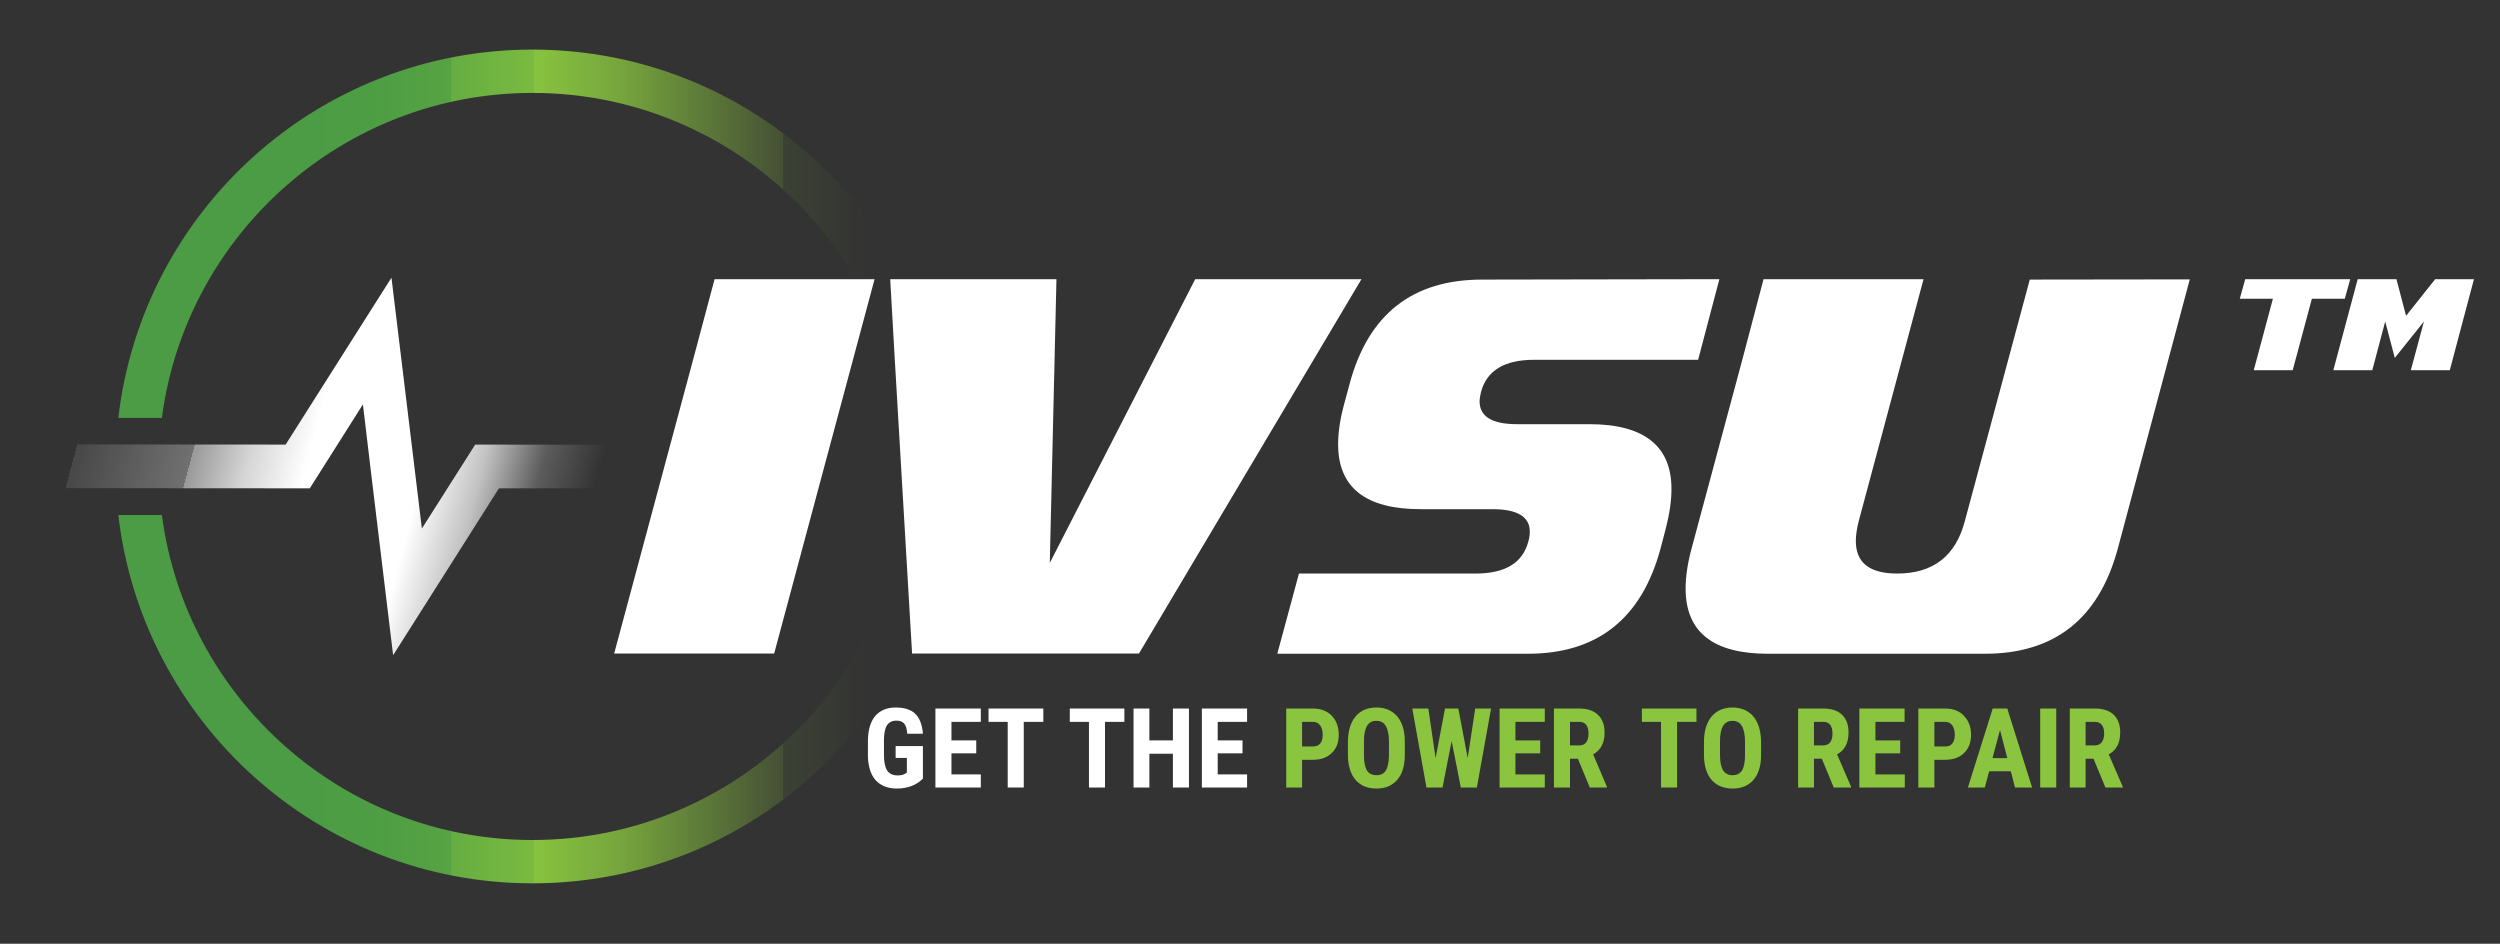
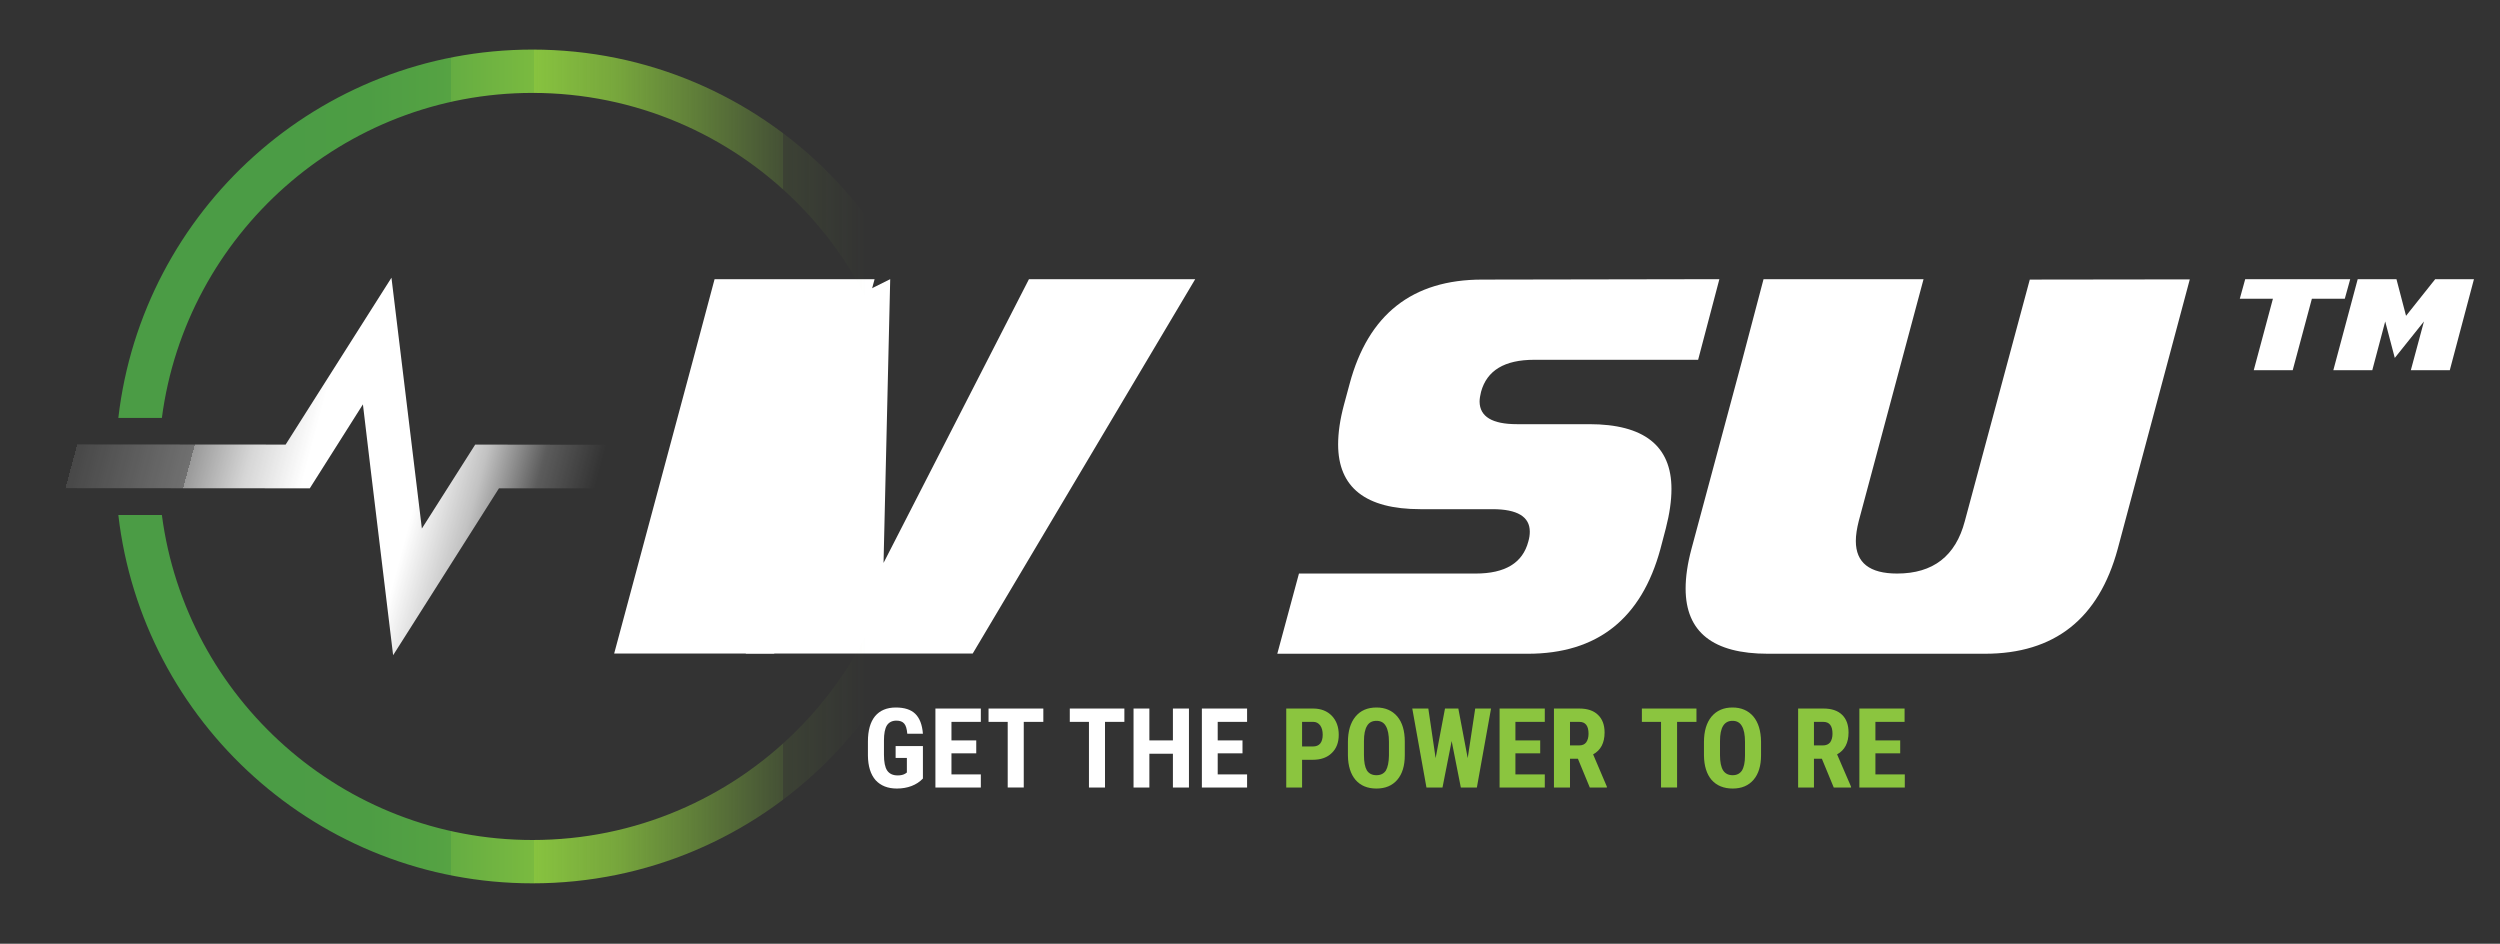
<svg xmlns="http://www.w3.org/2000/svg" version="1.2" viewBox="0 0 1200 453" width="1200" height="453">
  <rect x="0" y="0" width="1200" height="453" fill="#333333" stroke="none" />
  <title>IVSU Website logo-09-svg</title>
  <defs>
    <linearGradient id="g1" x1="56.8" y1="223.9" x2="455.8" y2="223.9" gradientUnits="userSpaceOnUse">
      <stop offset=".2" stop-color="#4b9c45" />
      <stop offset=".3" stop-color="#4d9d44" />
      <stop offset=".4" stop-color="#56a343" />
      <stop offset=".4" stop-color="#65ad42" />
      <stop offset=".5" stop-color="#7aba40" />
      <stop offset=".5" stop-color="#87c33f" />
      <stop offset=".6" stop-color="#88c33f" stop-opacity=".8" />
      <stop offset=".7" stop-color="#89c43f" stop-opacity=".5" />
      <stop offset=".8" stop-color="#8ac53f" stop-opacity=".2" />
      <stop offset=".8" stop-color="#8bc53f" stop-opacity=".1" />
      <stop offset=".9" stop-color="#8cc63f" stop-opacity="0" />
    </linearGradient>
    <linearGradient id="g2" x1="18.2" y1="178.3" x2="281.7" y2="248.9" gradientUnits="userSpaceOnUse">
      <stop offset="0" stop-color="#ffffff" stop-opacity="0" />
      <stop offset=".1" stop-color="#ffffff" stop-opacity="0" />
      <stop offset=".1" stop-color="#ffffff" stop-opacity=".1" />
      <stop offset=".2" stop-color="#ffffff" stop-opacity=".2" />
      <stop offset=".3" stop-color="#ffffff" stop-opacity=".3" />
      <stop offset=".3" stop-color="#ffffff" stop-opacity=".5" />
      <stop offset=".4" stop-color="#ffffff" stop-opacity=".8" />
      <stop offset=".5" stop-color="#ffffff" />
      <stop offset=".7" stop-color="#ffffff" />
      <stop offset=".8" stop-color="#ffffff" stop-opacity=".7" />
      <stop offset=".9" stop-color="#ffffff" stop-opacity=".2" />
      <stop offset="1" stop-color="#ffffff" stop-opacity="0" />
    </linearGradient>
  </defs>
  <style>
		.s0 { fill: #ffffff } 
		.s1 { fill: url(#g1) } 
		.s2 { fill: url(#g2) } 
		.s3 { fill: #8bc53f } 
	</style>
  <g id="a">
	</g>
  <g id="b">
    <g id="Layer">
      <g id="Layer">
        <g id="Layer">
          <g id="Layer">
            <path id="Layer" class="s0" d="m1125.5 143.4h-15.8l-9.2 34.3h-18.7l9.2-34.3h-15.9l2.6-9.4h50.4c0 0-2.6 9.3-2.6 9.4z" />
            <path id="Layer" class="s0" d="m1131.7 134h18.6l4.6 17.6 14-17.6h18.6l-11.6 43.7h-18.7l6.3-23.4-14 17.5-4.6-17.5-6.2 23.4h-18.7c0 0 11.7-43.7 11.7-43.7z" />
          </g>
          <g id="Layer">
            <path id="Layer" class="s0" d="m343 134h76.8l-48.2 179.7h-76.8l37.9-141.1" />
-             <path id="Layer" class="s0" d="m427.3 134h79.8l-3.2 136.2 69.8-136.2h79.8l-106.8 179.7h-108.9l-8.3-141.1" />
+             <path id="Layer" class="s0" d="m427.3 134l-3.2 136.2 69.8-136.2h79.8l-106.8 179.7h-108.9l-8.3-141.1" />
            <path id="Layer" class="s0" d="m814.9 172.7h-78.5c-14.2 0-22.7 5.1-25.5 15.4-0.4 1.7-0.7 3.2-0.7 4.7 0.1 7.2 6.1 10.8 17.9 10.8h34.7c26.3 0 39.5 10.4 39.5 31.1 0 5.6-0.9 11.9-2.7 18.9l-2.6 9.9c-9.1 33.5-30.3 50.3-63.7 50.3h-120.2l10.4-38.5h84.8c14.2 0 22.6-5.1 25.3-15.4 0.5-1.7 0.7-3.2 0.7-4.7 0-7.2-6-10.8-17.9-10.8h-34.6c-26.3 0-39.5-10.4-39.5-31.1 0-5.6 0.9-11.9 2.8-19l2.7-10q13.4-50.1 63.6-50.1l113.9-0.2-10.2 38.7z" />
            <path id="Layer" class="s0" d="m846.5 134h76.8l-31.1 116.1c-0.9 3.6-1.4 6.7-1.4 9.6q0 15.6 19.8 15.6c17.3 0 28.1-8.4 32.5-25.1l31.2-116 76.8-0.1-34.6 129.4c-9.1 33.5-30.3 50.3-63.8 50.3h-104.1c-26.3 0-39.5-10.4-39.5-31.3 0-5.6 0.9-11.9 2.8-19l24.4-90.8" />
          </g>
        </g>
        <path id="Layer" class="s1" d="m455.8 223.9c0 110.5-89.7 200.1-200.2 200.1-102.7 0-187.3-77.3-198.8-176.8h20.9c11.5 87.9 86.8 156 177.9 156 98.9 0 179.5-80.4 179.5-179.3 0-98.9-80.6-179.3-179.5-179.3-91 0-166.4 68.1-177.9 156h-20.9c11.5-99.5 96.1-176.8 198.8-176.8 110.5 0 200.2 89.6 200.2 200.1z" />
        <path id="Layer" class="s2" d="m291.1 213.5l-5.6 20.9h-46l-50.8 80.1-10.8-89.3-3.7-31.1-25.5 40.3-139.9-0.1v-21l128.3 0.1 50.8-80.1 14.6 120.4 25.6-40.3 63 0.1z" />
      </g>
      <g id="Layer">
        <path id="G" class="s0" aria-label="G" d="m443 358.1v15.6q-2.3 2.4-5.5 3.6-3.2 1.2-7 1.2-6.5 0-10.2-4-3.6-4.1-3.7-11.8v-6.8q0-7.9 3.4-12.1 3.5-4.2 10-4.2 6.2 0 9.3 3 3.2 3.1 3.7 9.6h-7.5q-0.3-3.6-1.5-4.9-1.2-1.4-3.7-1.4-3.1 0-4.6 2.3-1.4 2.3-1.4 7.2v6.9q0 5.2 1.5 7.5 1.6 2.4 5.1 2.4 2.3 0 3.7-0.9l0.7-0.5v-7h-5.4v-5.7z" />
        <path id="E" class="s0" aria-label="E" d="m468.6 355.4v6.2h-11.9v10.1h14.1v6.3h-21.8v-37.9h21.8v6.4h-14.1v8.9z" />
        <path id="T " class="s0" aria-label="T " d="m500.8 340.1v6.4h-9.4v31.5h-7.7v-31.5h-9.2v-6.4z" />
        <path id="THE " class="s0" aria-label="THE " d="m539.7 340.1v6.4h-9.3v31.5h-7.7v-31.5h-9.2v-6.4zm31 0v37.9h-7.7v-16.2h-11.3v16.2h-7.6v-37.9h7.6v15.3h11.3v-15.3zm25.7 15.3v6.2h-11.9v10.1h14.1v6.3h-21.7v-37.9h21.7v6.4h-14.1v8.9z" />
        <path id="POWER" class="s3" aria-label="POWER" d="m630.1 364.7h-5.1v13.3h-7.6v-37.9h12.9q5.6 0 9 3.5 3.3 3.5 3.3 9.1 0 5.5-3.3 8.7-3.3 3.3-9.2 3.3zm-5.1-18.2v11.8h5.3q2.2 0 3.4-1.4 1.2-1.5 1.2-4.2 0-2.8-1.2-4.5-1.3-1.7-3.3-1.7zm49.3 9.5v6.5q0 7.6-3.6 11.8-3.6 4.2-10 4.2-6.4 0-10-4.1-3.6-4.2-3.7-11.8v-6.4q0-7.8 3.6-12.2 3.6-4.4 10.1-4.4 6.3 0 10 4.3 3.6 4.3 3.6 12.1zm-7.6 6.7v-6.6q0-5.1-1.5-7.6-1.4-2.5-4.5-2.5-3.1 0-4.5 2.4-1.5 2.4-1.5 7.3v6.8q0 4.9 1.4 7.3 1.5 2.3 4.6 2.3 3 0 4.5-2.2 1.4-2.4 1.5-7.2zm33.3-22.6l4.5 23.8 3.6-23.8h7.6l-6.8 37.9h-7.7l-4.4-22.3-4.4 22.3h-7.7l-6.8-37.9h7.7l3.5 23.8 4.5-23.8zm39.3 15.3v6.2h-11.9v10.1h14.1v6.3h-21.7v-37.9h21.7v6.4h-14.1v8.9zm23.8 22.6l-5.7-13.8h-3.8v13.8h-7.7v-37.9h12.2q5.8 0 8.9 3 3.2 3 3.2 8.5 0 7.5-5.5 10.5l6.6 15.5v0.4zm-9.5-31.5v11.3h4.4q2.3 0 3.4-1.5 1.1-1.6 1.1-4.1 0-5.7-4.4-5.7z" />
        <path id="T" class="s3" aria-label="T" d="m814.3 340.1v6.4h-9.3v31.5h-7.7v-31.5h-9.2v-6.4z" />
        <path id="O RE" class="s3" aria-label="O RE" d="m845.3 356v6.5q0 7.6-3.6 11.8-3.6 4.2-10 4.2-6.4 0-10.1-4.1-3.6-4.2-3.7-11.8v-6.4q0-7.8 3.6-12.2 3.7-4.4 10.1-4.4 6.3 0 10 4.3 3.6 4.3 3.7 12.1zm-7.7 6.7v-6.6q0-5.1-1.5-7.6-1.4-2.5-4.5-2.5-3 0-4.5 2.4-1.5 2.4-1.5 7.3v6.8q0 4.9 1.5 7.3 1.5 2.3 4.6 2.3 2.9 0 4.4-2.2 1.5-2.4 1.5-7.2zm42.6 15.3l-5.7-13.8h-3.8v13.8h-7.6v-37.9h12.2q5.8 0 8.9 3 3.1 3 3.1 8.5 0 7.5-5.5 10.5l6.7 15.5v0.4zm-9.5-31.5v11.3h4.3q2.3 0 3.5-1.5 1.1-1.6 1.1-4.1 0-5.7-4.4-5.7zm41.4 8.9v6.2h-11.9v10.1h14.1v6.3h-21.8v-37.9h21.7v6.4h-14v8.9z" />
-         <path id="P" class="s3" aria-label="P" d="m933.6 364.7h-5.1v13.3h-7.7v-37.9h13q5.6 0 8.9 3.5 3.4 3.5 3.4 9.1 0 5.5-3.3 8.7-3.3 3.3-9.2 3.3zm-5.1-18.2v11.8h5.3q2.2 0 3.3-1.4 1.2-1.5 1.2-4.2 0-2.8-1.2-4.5-1.2-1.7-3.3-1.7z" />
-         <path id="AIR" class="s3" aria-label="AIR" d="m967.2 378l-2-7.8h-10.4l-2.1 7.8h-8.1l11.9-37.9h7l11.9 37.9zm-7.2-27.6l-3.6 13.5h7.1zm27-10.3v37.9h-7.7v-37.9zm23.6 37.9l-5.7-13.8h-3.8v13.8h-7.6v-37.9h12.2q5.7 0 8.9 3 3.1 3 3.1 8.5 0 7.5-5.5 10.5l6.7 15.5v0.4zm-9.5-31.5v11.3h4.3q2.3 0 3.4-1.5 1.2-1.6 1.2-4.1 0-5.7-4.5-5.7z" />
      </g>
    </g>
  </g>
</svg>